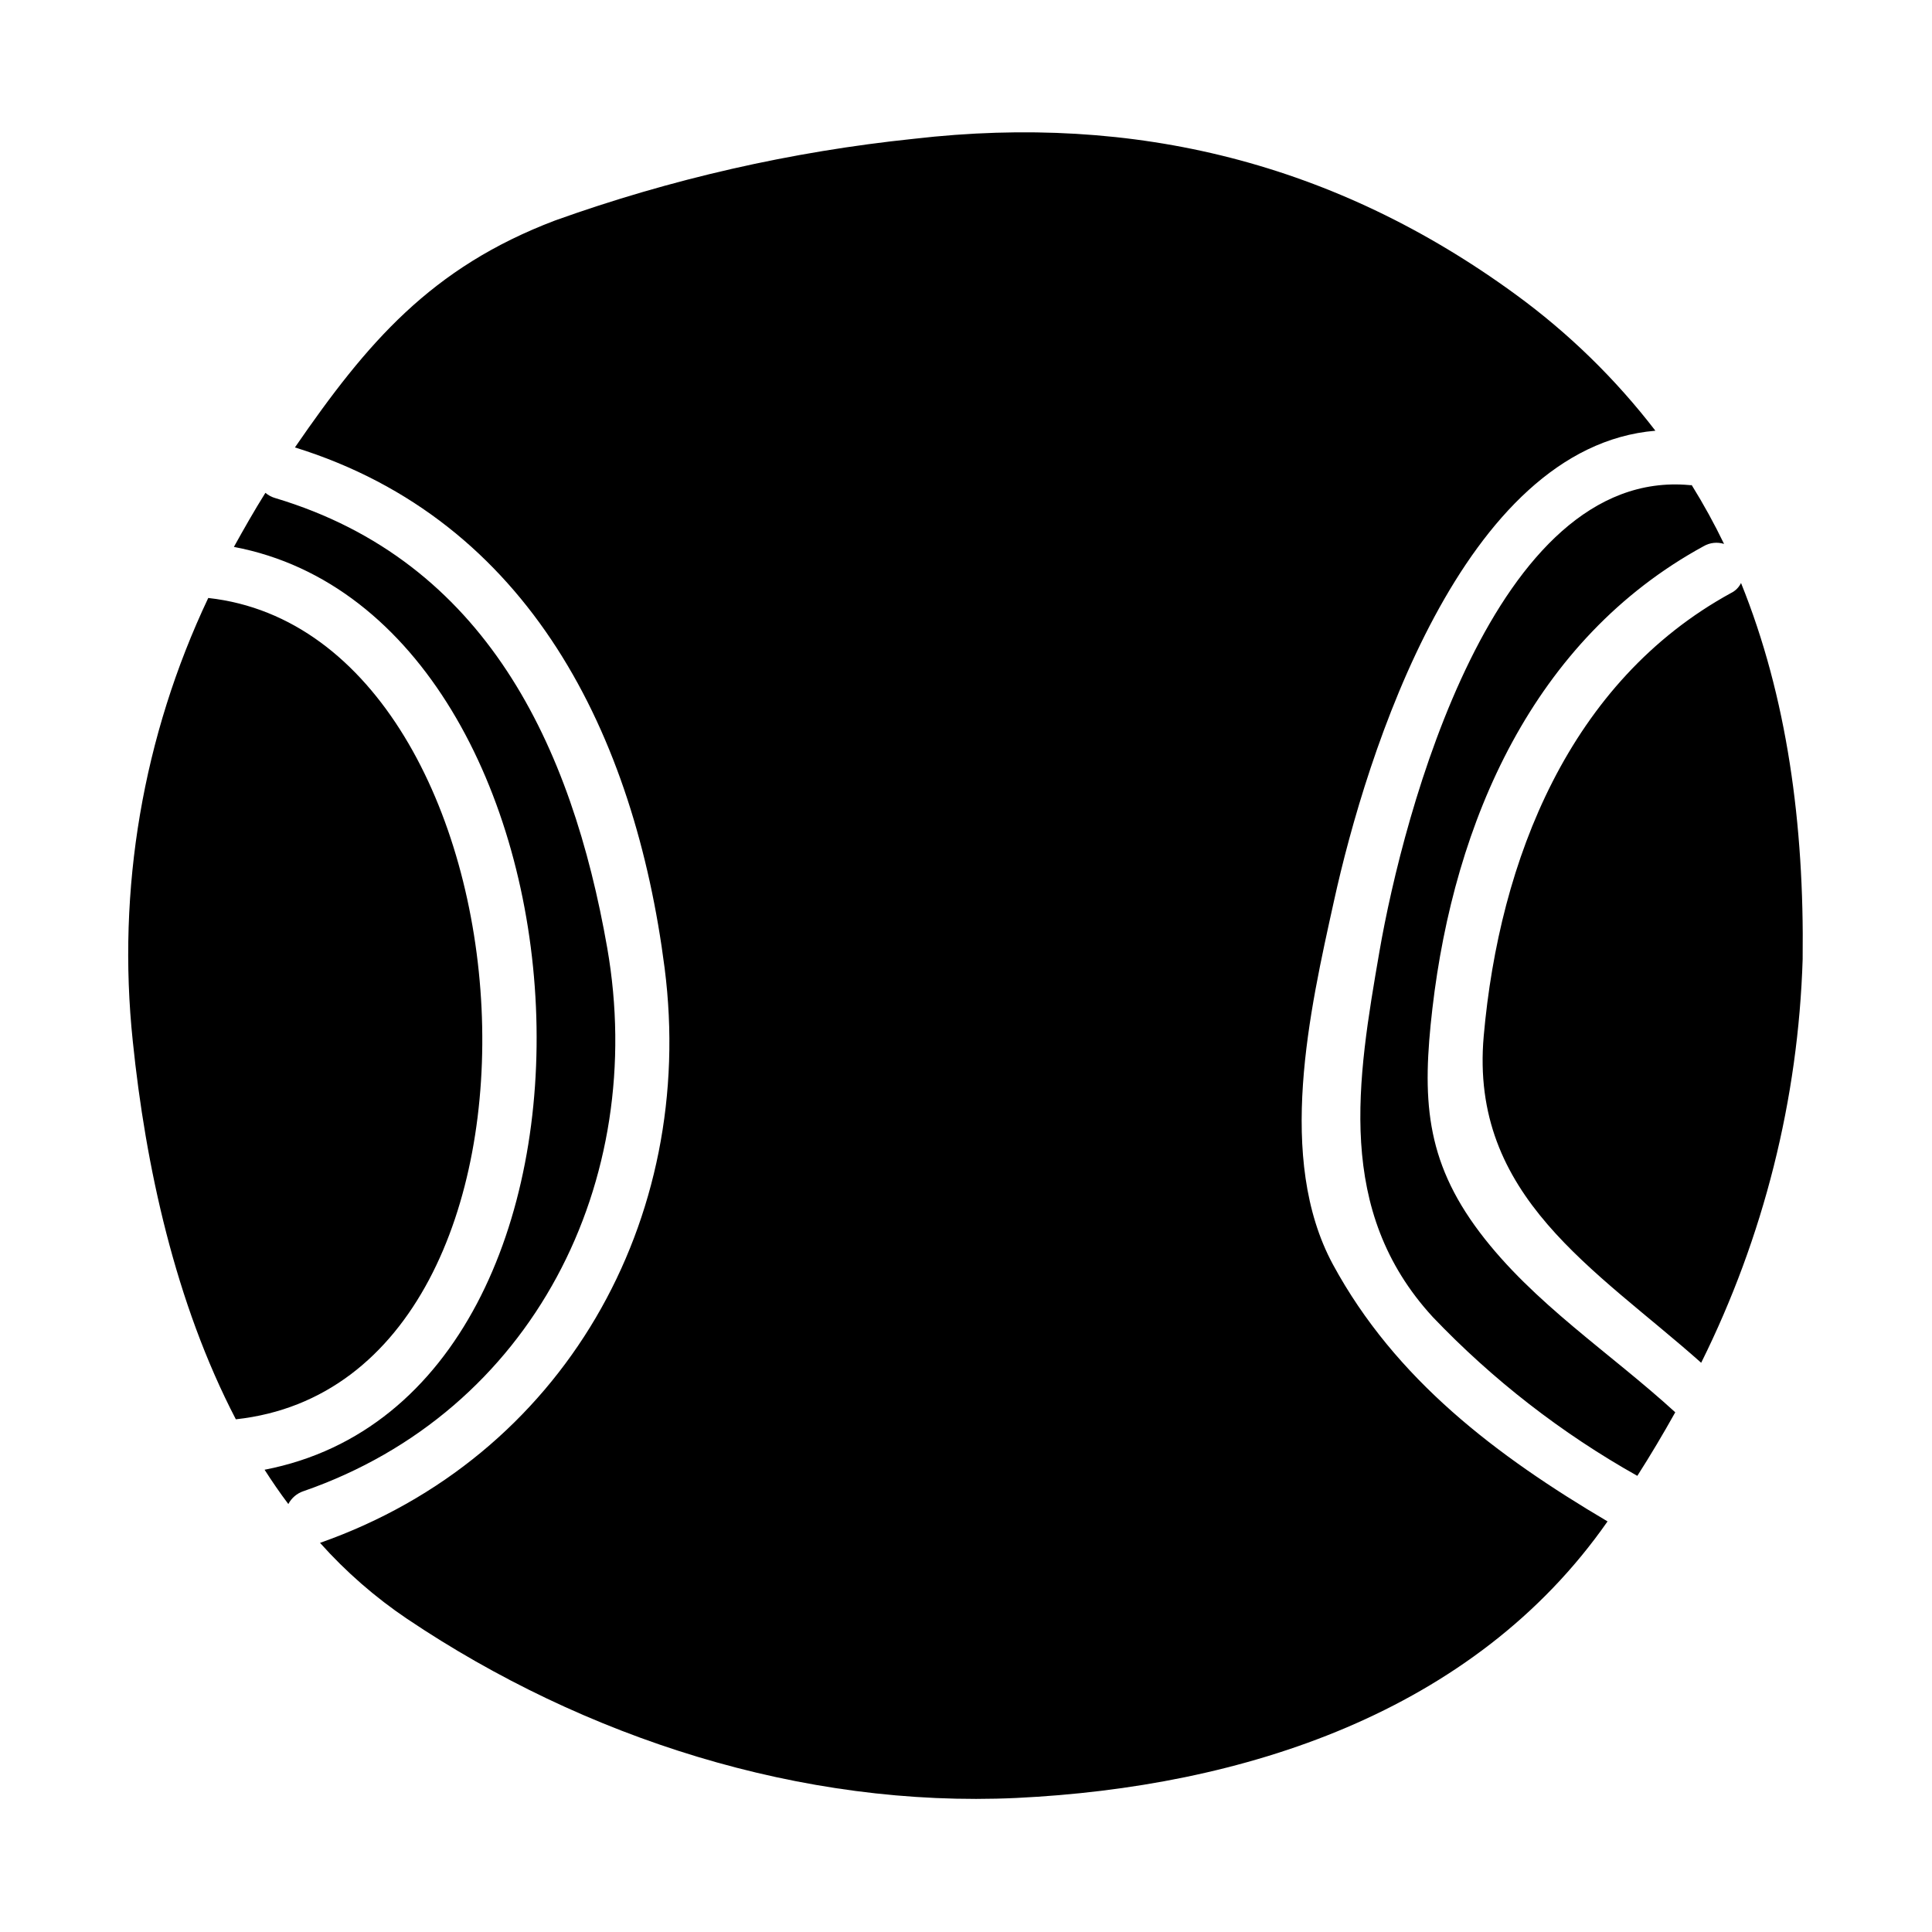
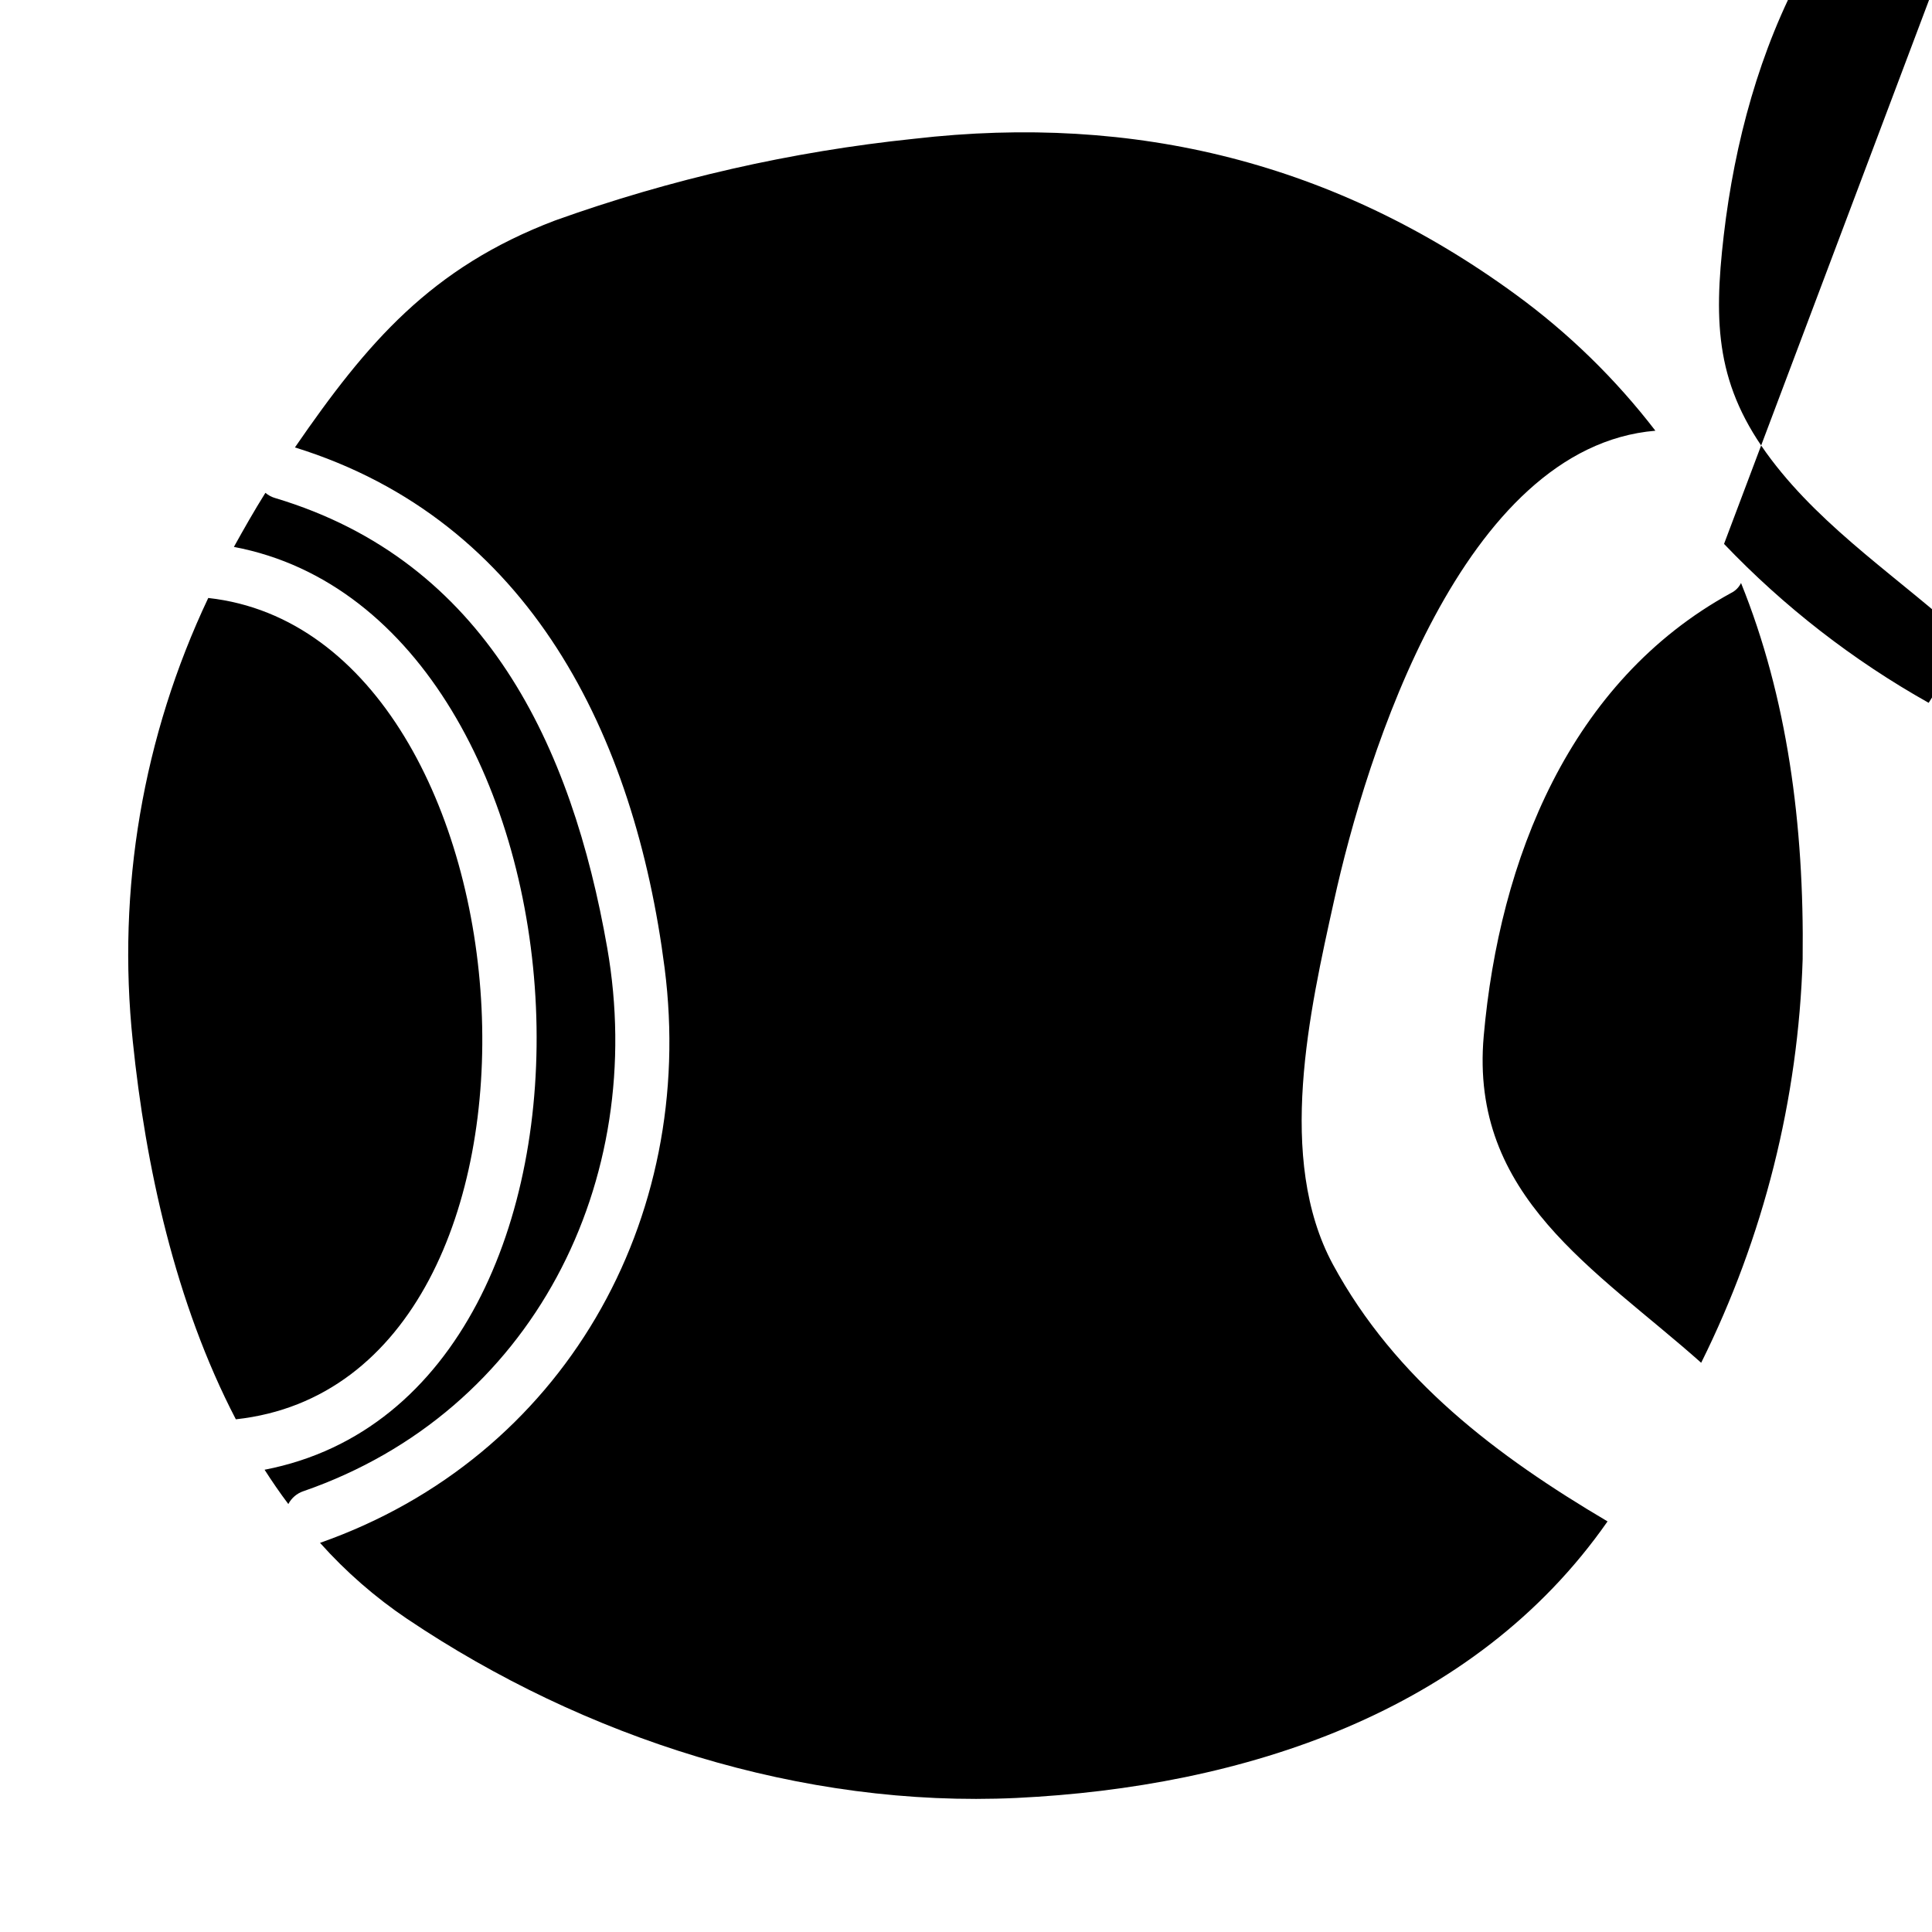
<svg xmlns="http://www.w3.org/2000/svg" fill="#000000" width="800px" height="800px" version="1.1" viewBox="144 144 512 512">
-   <path d="m600.89 288.14c-2.578-5.344-5.441-10.547-8.57-15.586-0.195 0.035-0.395 0.035-0.59 0-51.789-4.723-75.879 87.254-82.16 123.59-5.902 34.129-11.746 68.707 14.113 96.855v0.004c15.887 16.648 34.16 30.844 54.227 42.113 3.543-5.543 6.871-11.156 10.051-16.844-17.289-15.812-37.609-28.891-51.793-47.656-14.629-19.352-15.293-35.816-12.562-59.398 5.766-49.488 26.676-97.809 71.891-122.48 1.637-0.945 3.594-1.16 5.394-0.594zm20.832 109.94c0.441-35.684-4.137-69.445-16.332-99.582h0.004c-0.562 1.16-1.5 2.094-2.656 2.656-42.781 23.422-61.402 70.637-65.535 117.4-3.769 42.555 29.625 61.691 57.629 86.594 16.57-33.336 25.746-69.859 26.895-107.07zm-415.22 122.05c94.352-10.27 81.715-207.82-7.312-217.66-17.324 36.578-24.242 77.223-20 117.47 3.379 32.953 11.211 69.23 27.312 100.19zm17.883 19.062c60.953-21.113 91.316-82.305 80.535-144-9.387-53.562-32.219-102.47-87.926-119.18-0.977-0.273-1.883-0.754-2.66-1.406-2.957 4.723-5.688 9.531-8.348 14.332 99.375 18.773 111.36 224.61 8.129 244.56 1.996 3.102 4.062 6.133 6.297 9.09 0.84-1.602 2.262-2.816 3.973-3.402zm27.551 33.852c46.918 31.551 104.55 50.094 161.43 47.434 59.828-2.883 121.17-22.457 156.65-73.289-29.27-17.301-56.234-37.547-72.801-68.137-15.074-28-6.137-67.156 0.297-96.266 8.57-39.012 34.059-120.36 85.184-124.64l-0.004-0.004c-10.566-13.75-23.047-25.914-37.062-36.129-47.664-34.797-100.71-48.023-159.45-41.23-32.449 3.375-64.375 10.641-95.086 21.648-32.883 12.484-49.801 32.359-68.934 60.141 62.355 19.348 90.059 76.477 97.969 137.95 8.57 66.715-26.766 129.66-91.316 152.35 6.84 7.656 14.602 14.43 23.117 20.168z" />
+   <path d="m600.89 288.14v0.004c15.887 16.648 34.16 30.844 54.227 42.113 3.543-5.543 6.871-11.156 10.051-16.844-17.289-15.812-37.609-28.891-51.793-47.656-14.629-19.352-15.293-35.816-12.562-59.398 5.766-49.488 26.676-97.809 71.891-122.48 1.637-0.945 3.594-1.16 5.394-0.594zm20.832 109.94c0.441-35.684-4.137-69.445-16.332-99.582h0.004c-0.562 1.16-1.5 2.094-2.656 2.656-42.781 23.422-61.402 70.637-65.535 117.4-3.769 42.555 29.625 61.691 57.629 86.594 16.57-33.336 25.746-69.859 26.895-107.07zm-415.22 122.05c94.352-10.27 81.715-207.82-7.312-217.66-17.324 36.578-24.242 77.223-20 117.47 3.379 32.953 11.211 69.23 27.312 100.19zm17.883 19.062c60.953-21.113 91.316-82.305 80.535-144-9.387-53.562-32.219-102.47-87.926-119.18-0.977-0.273-1.883-0.754-2.66-1.406-2.957 4.723-5.688 9.531-8.348 14.332 99.375 18.773 111.36 224.61 8.129 244.56 1.996 3.102 4.062 6.133 6.297 9.09 0.84-1.602 2.262-2.816 3.973-3.402zm27.551 33.852c46.918 31.551 104.55 50.094 161.43 47.434 59.828-2.883 121.17-22.457 156.65-73.289-29.27-17.301-56.234-37.547-72.801-68.137-15.074-28-6.137-67.156 0.297-96.266 8.57-39.012 34.059-120.36 85.184-124.64l-0.004-0.004c-10.566-13.75-23.047-25.914-37.062-36.129-47.664-34.797-100.71-48.023-159.45-41.23-32.449 3.375-64.375 10.641-95.086 21.648-32.883 12.484-49.801 32.359-68.934 60.141 62.355 19.348 90.059 76.477 97.969 137.95 8.57 66.715-26.766 129.66-91.316 152.35 6.84 7.656 14.602 14.43 23.117 20.168z" />
</svg>